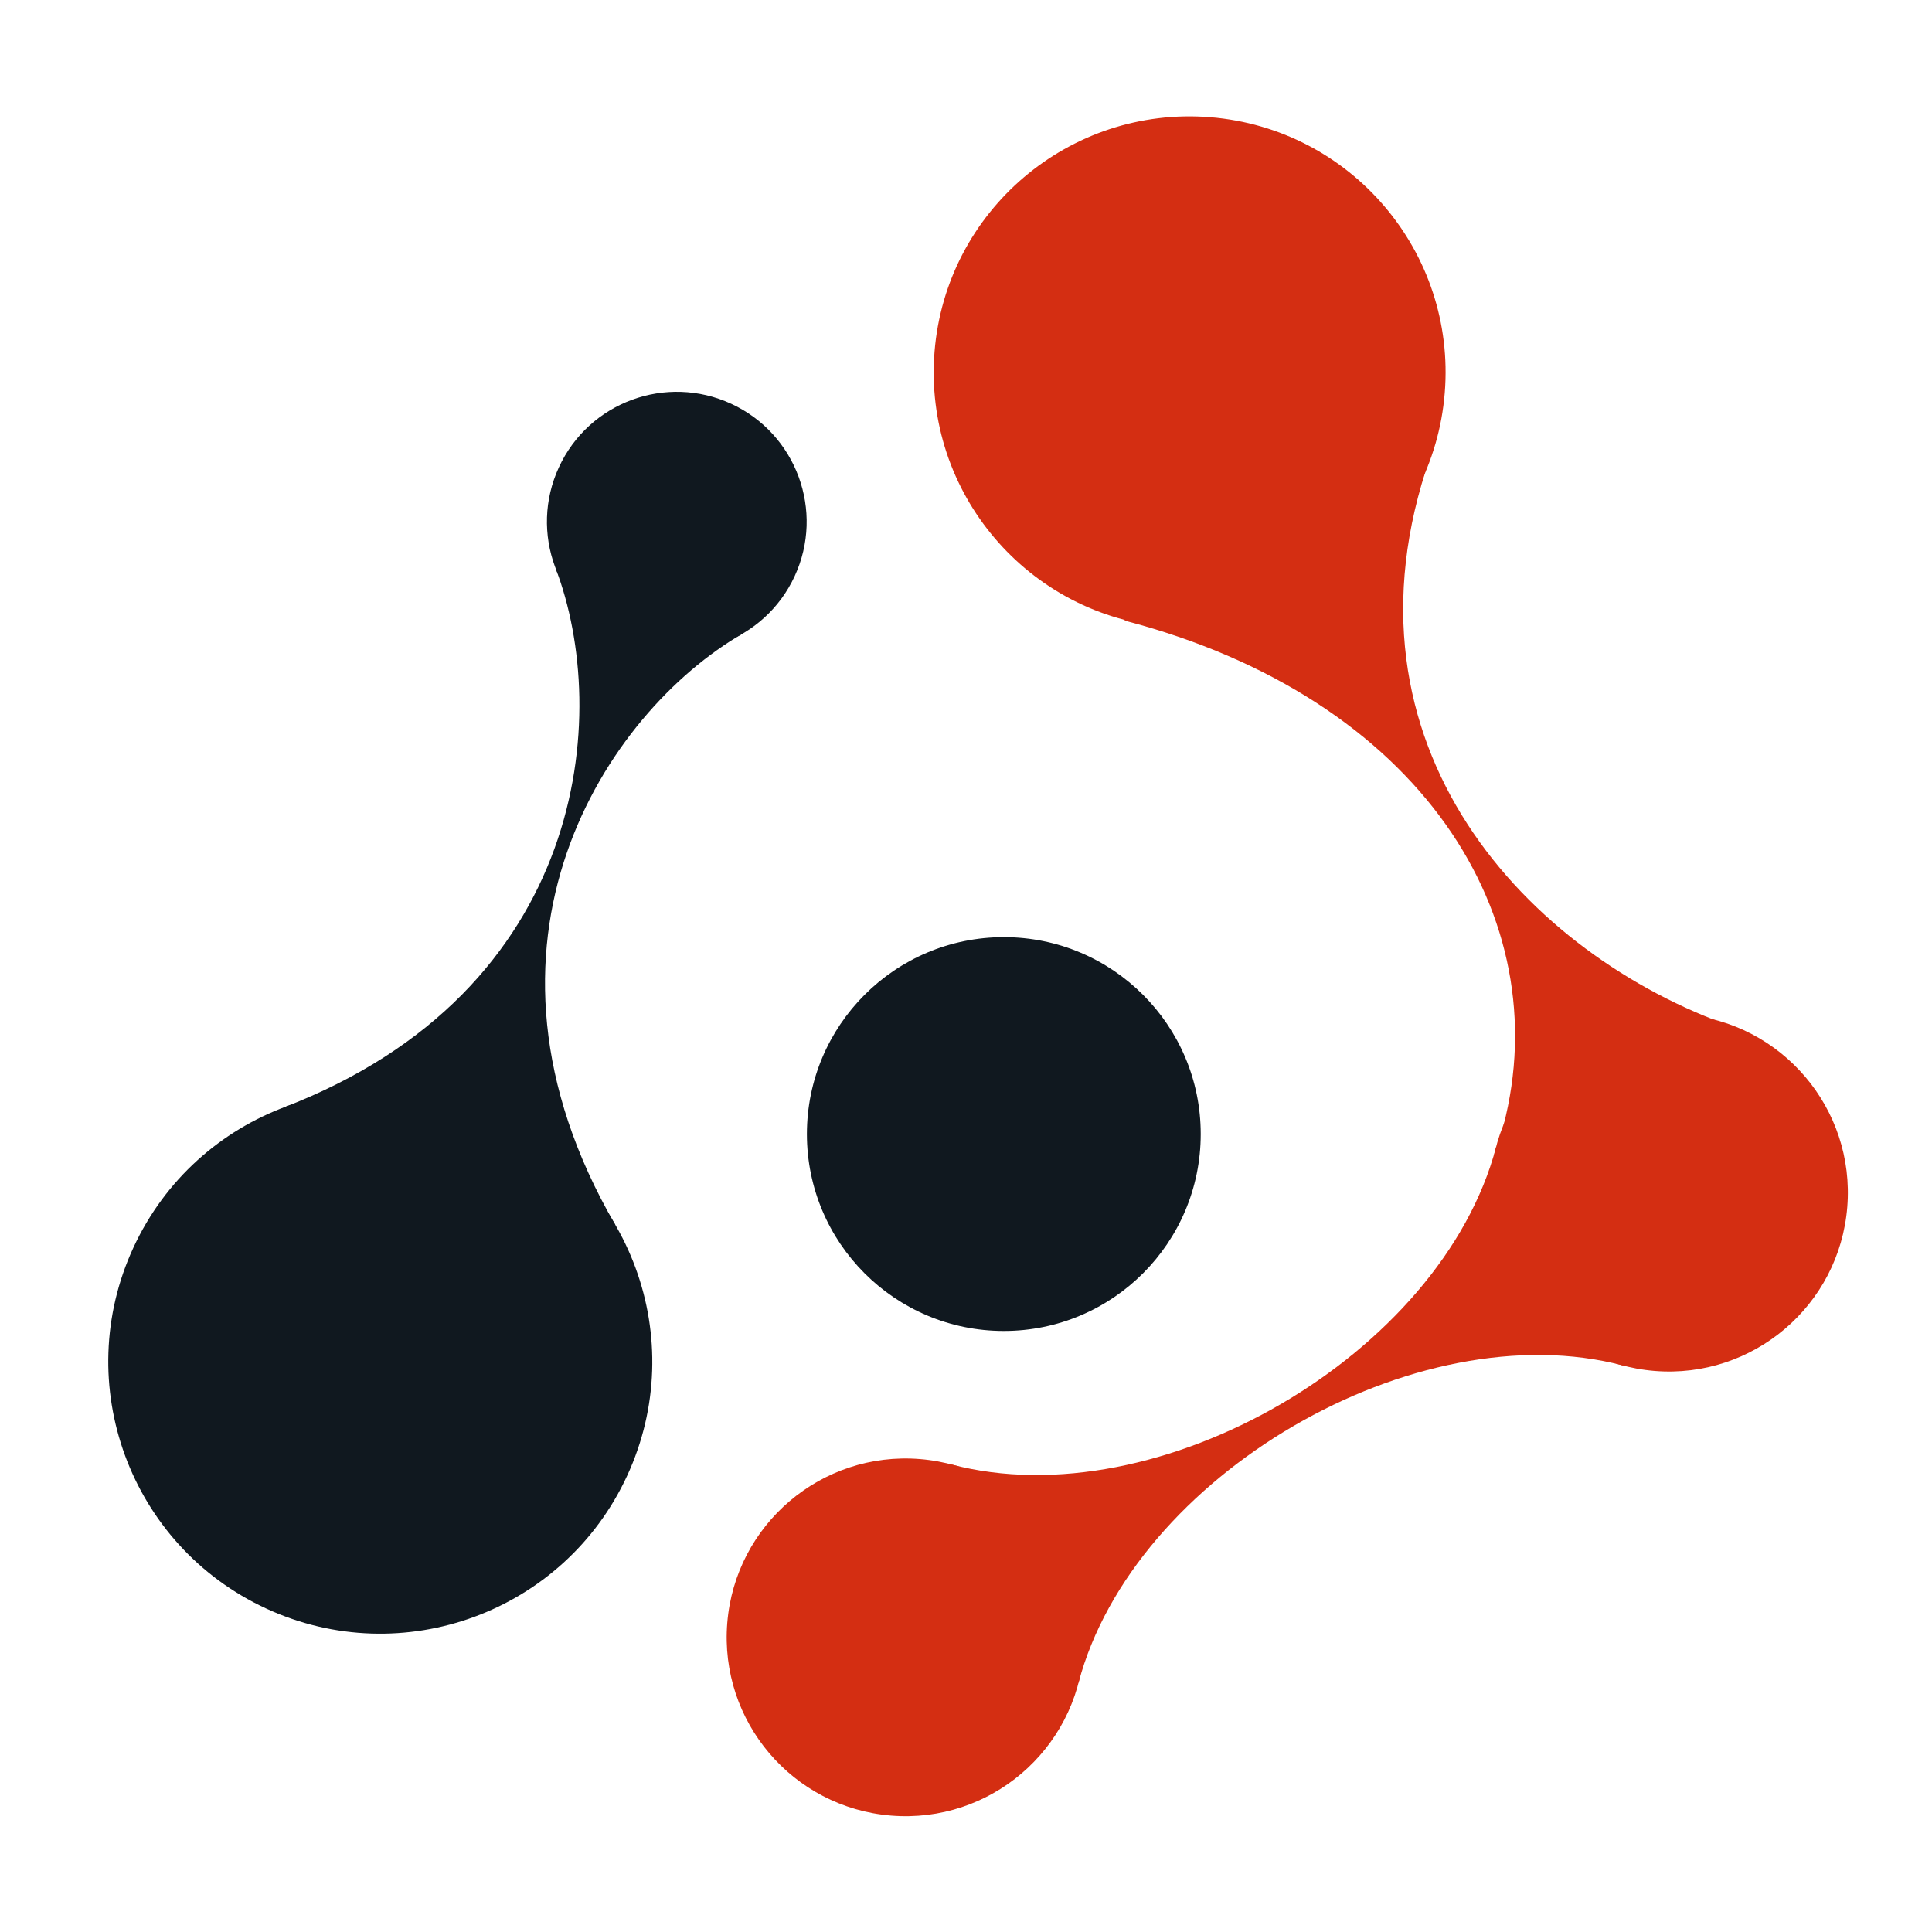
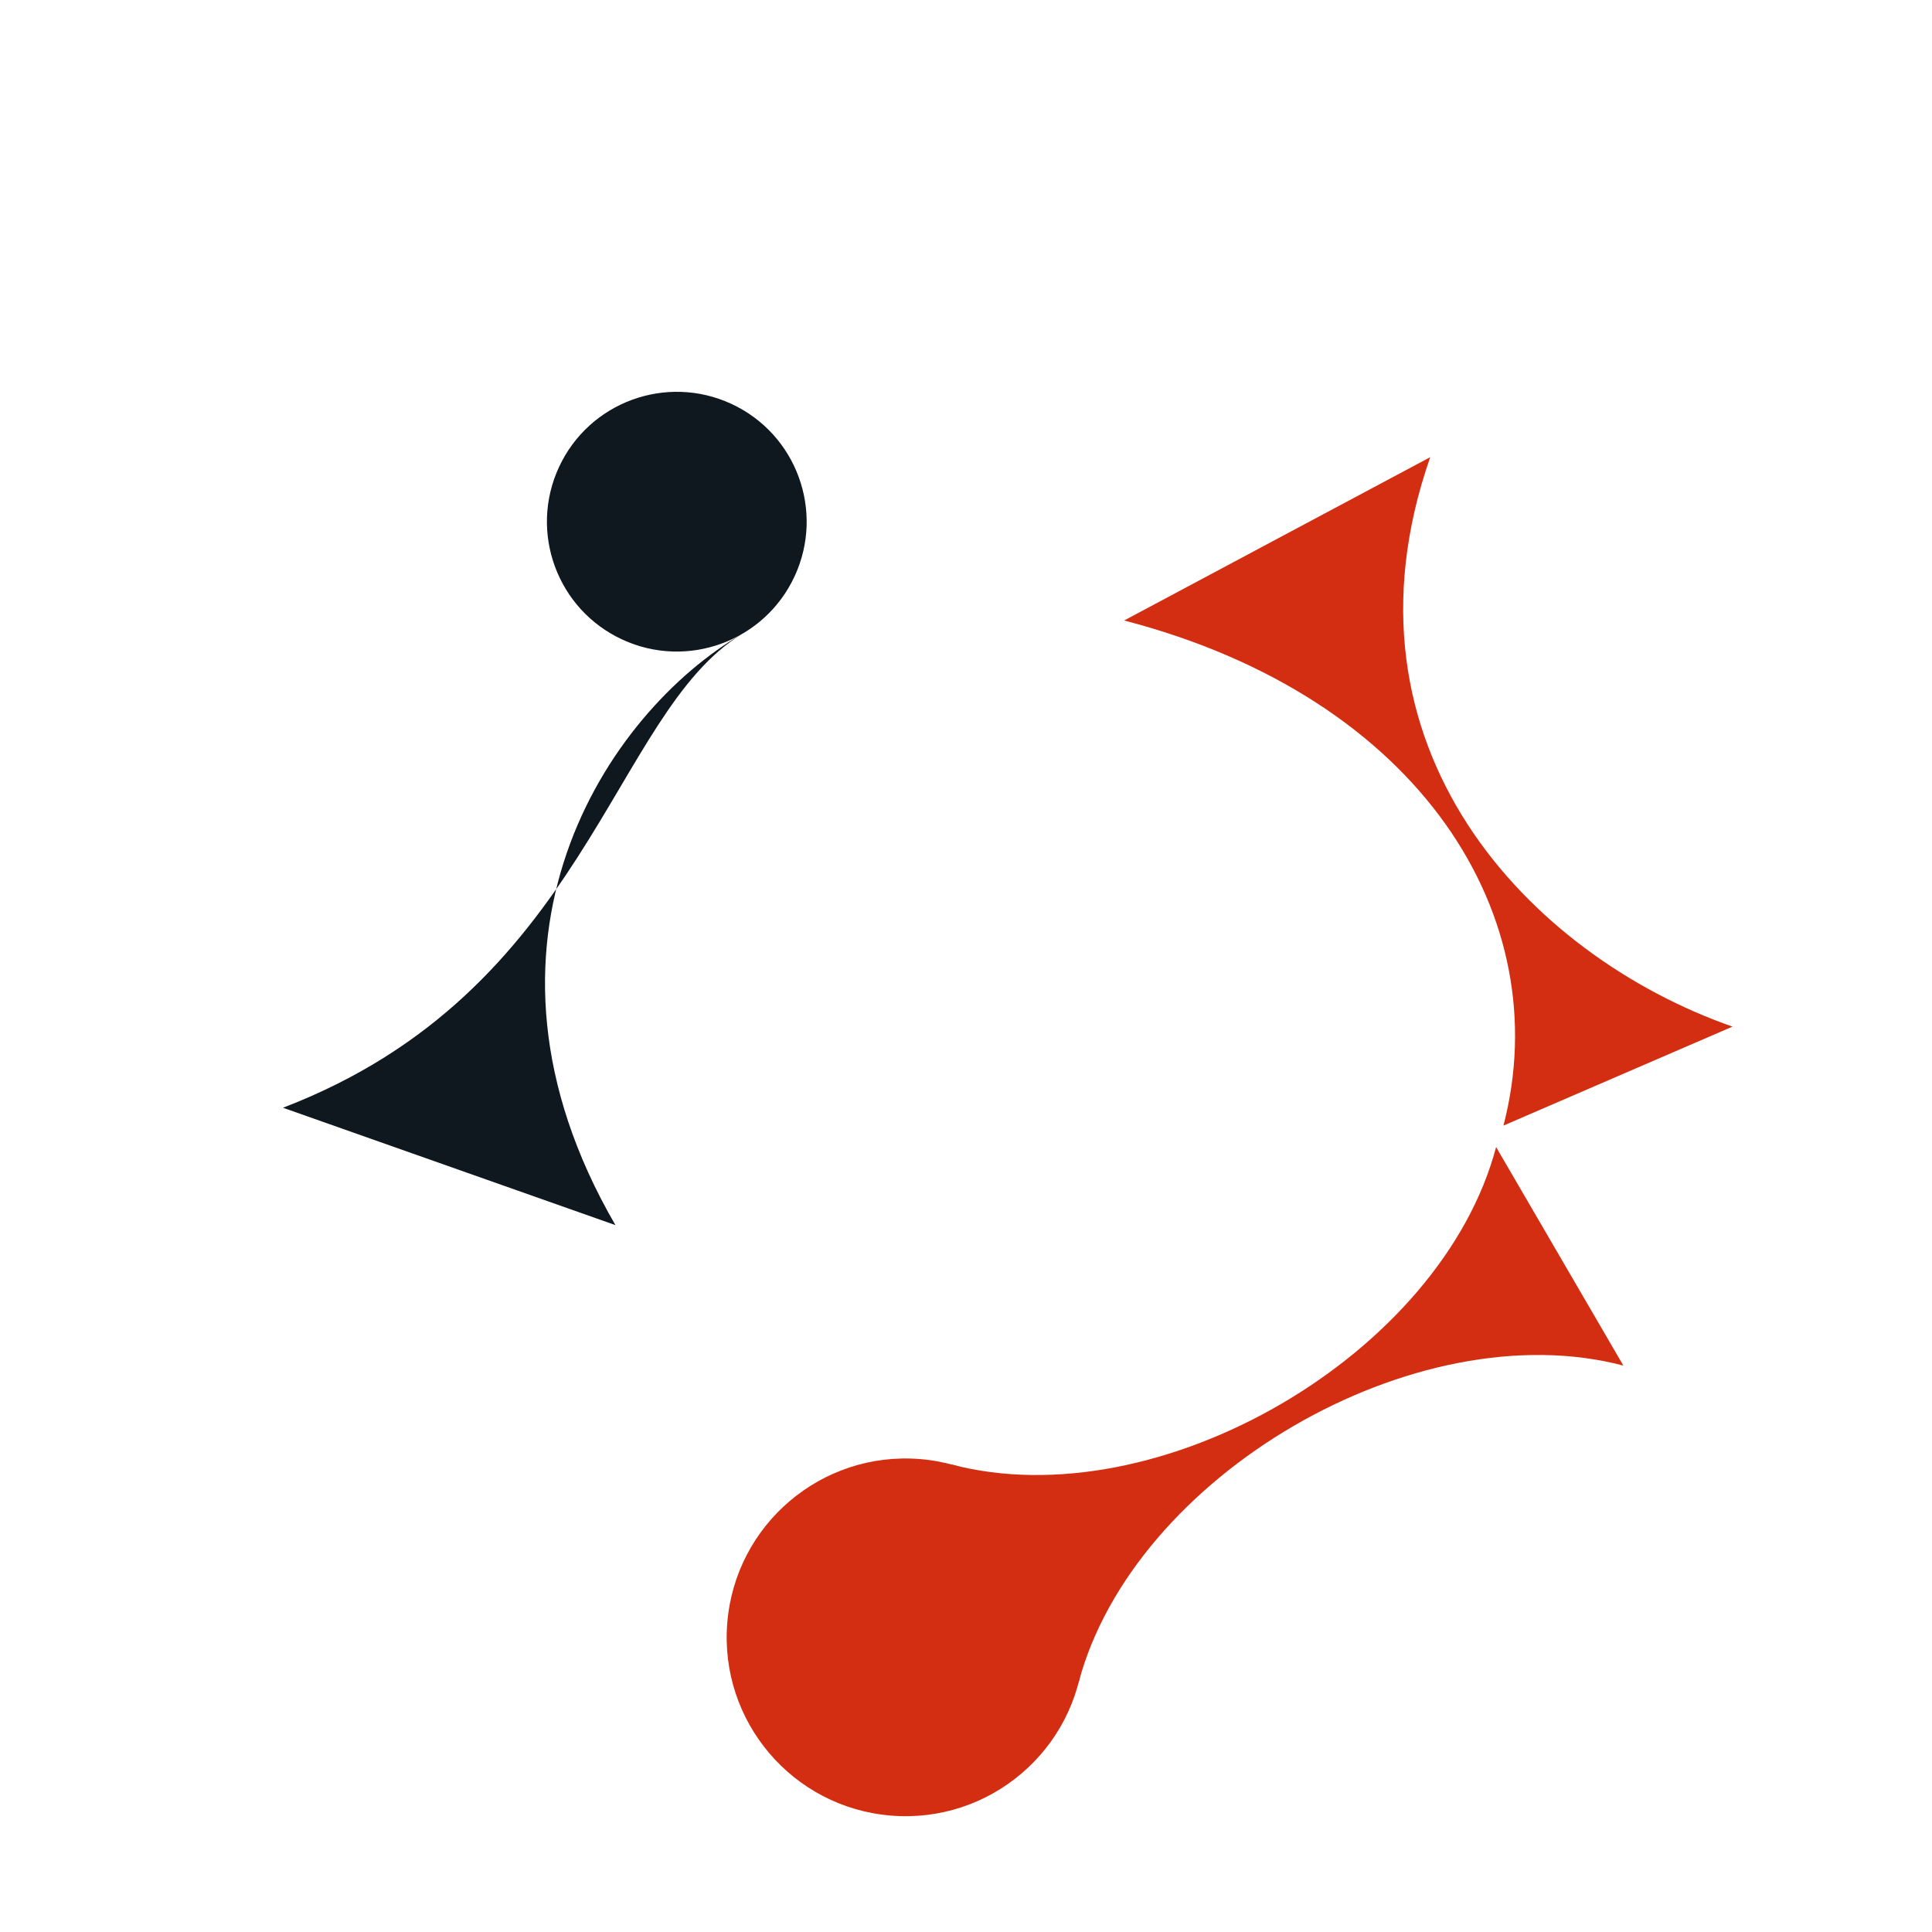
<svg xmlns="http://www.w3.org/2000/svg" width="300" height="300" viewBox="0 0 300 300" fill="none">
-   <circle cx="184.727" cy="57.813" r="39.742" transform="rotate(4.619 184.727 57.813)" fill="#D42E12" />
-   <circle cx="259.162" cy="185.196" r="27.772" transform="rotate(4.619 259.162 185.196)" fill="#D42E12" />
-   <path d="M186.448 176.096C186.448 192.983 172.759 206.672 155.872 206.672C138.985 206.672 125.296 192.983 125.296 176.096C125.296 159.209 138.985 145.519 155.872 145.519C172.759 145.519 186.448 159.209 186.448 176.096Z" fill="#10181F" />
  <circle cx="105.093" cy="81.008" r="20.163" transform="rotate(24.811 105.093 81.008)" fill="#10181F" />
-   <circle cx="59.05" cy="211.439" r="42.228" transform="rotate(24.811 59.05 211.439)" fill="#10181F" />
  <circle cx="140.612" cy="254.245" r="27.772" transform="rotate(4.619 140.612 254.245)" fill="#D42E12" />
  <path fill-rule="evenodd" clip-rule="evenodd" d="M167.464 261.331C175.968 229.108 219.856 203.546 252.079 212.05L232.313 178.111C223.81 210.334 179.921 235.895 147.698 227.392L167.464 261.331Z" fill="#D42E12" />
  <path fill-rule="evenodd" clip-rule="evenodd" d="M269.025 159.414C237.561 148.429 206.367 116.012 222.086 70.987L174.558 96.348C220.711 108.358 241.848 142.528 233.456 174.78L269.025 159.414Z" fill="#D42E12" />
-   <path fill-rule="evenodd" clip-rule="evenodd" d="M95.564 190.235C70.117 146.414 94.297 110.595 115.221 98.444L86.267 88.222C94.924 110.816 91.256 153.877 43.938 172.009L95.564 190.235Z" fill="#10181F" />
+   <path fill-rule="evenodd" clip-rule="evenodd" d="M95.564 190.235C70.117 146.414 94.297 110.595 115.221 98.444C94.924 110.816 91.256 153.877 43.938 172.009L95.564 190.235Z" fill="#10181F" />
</svg>